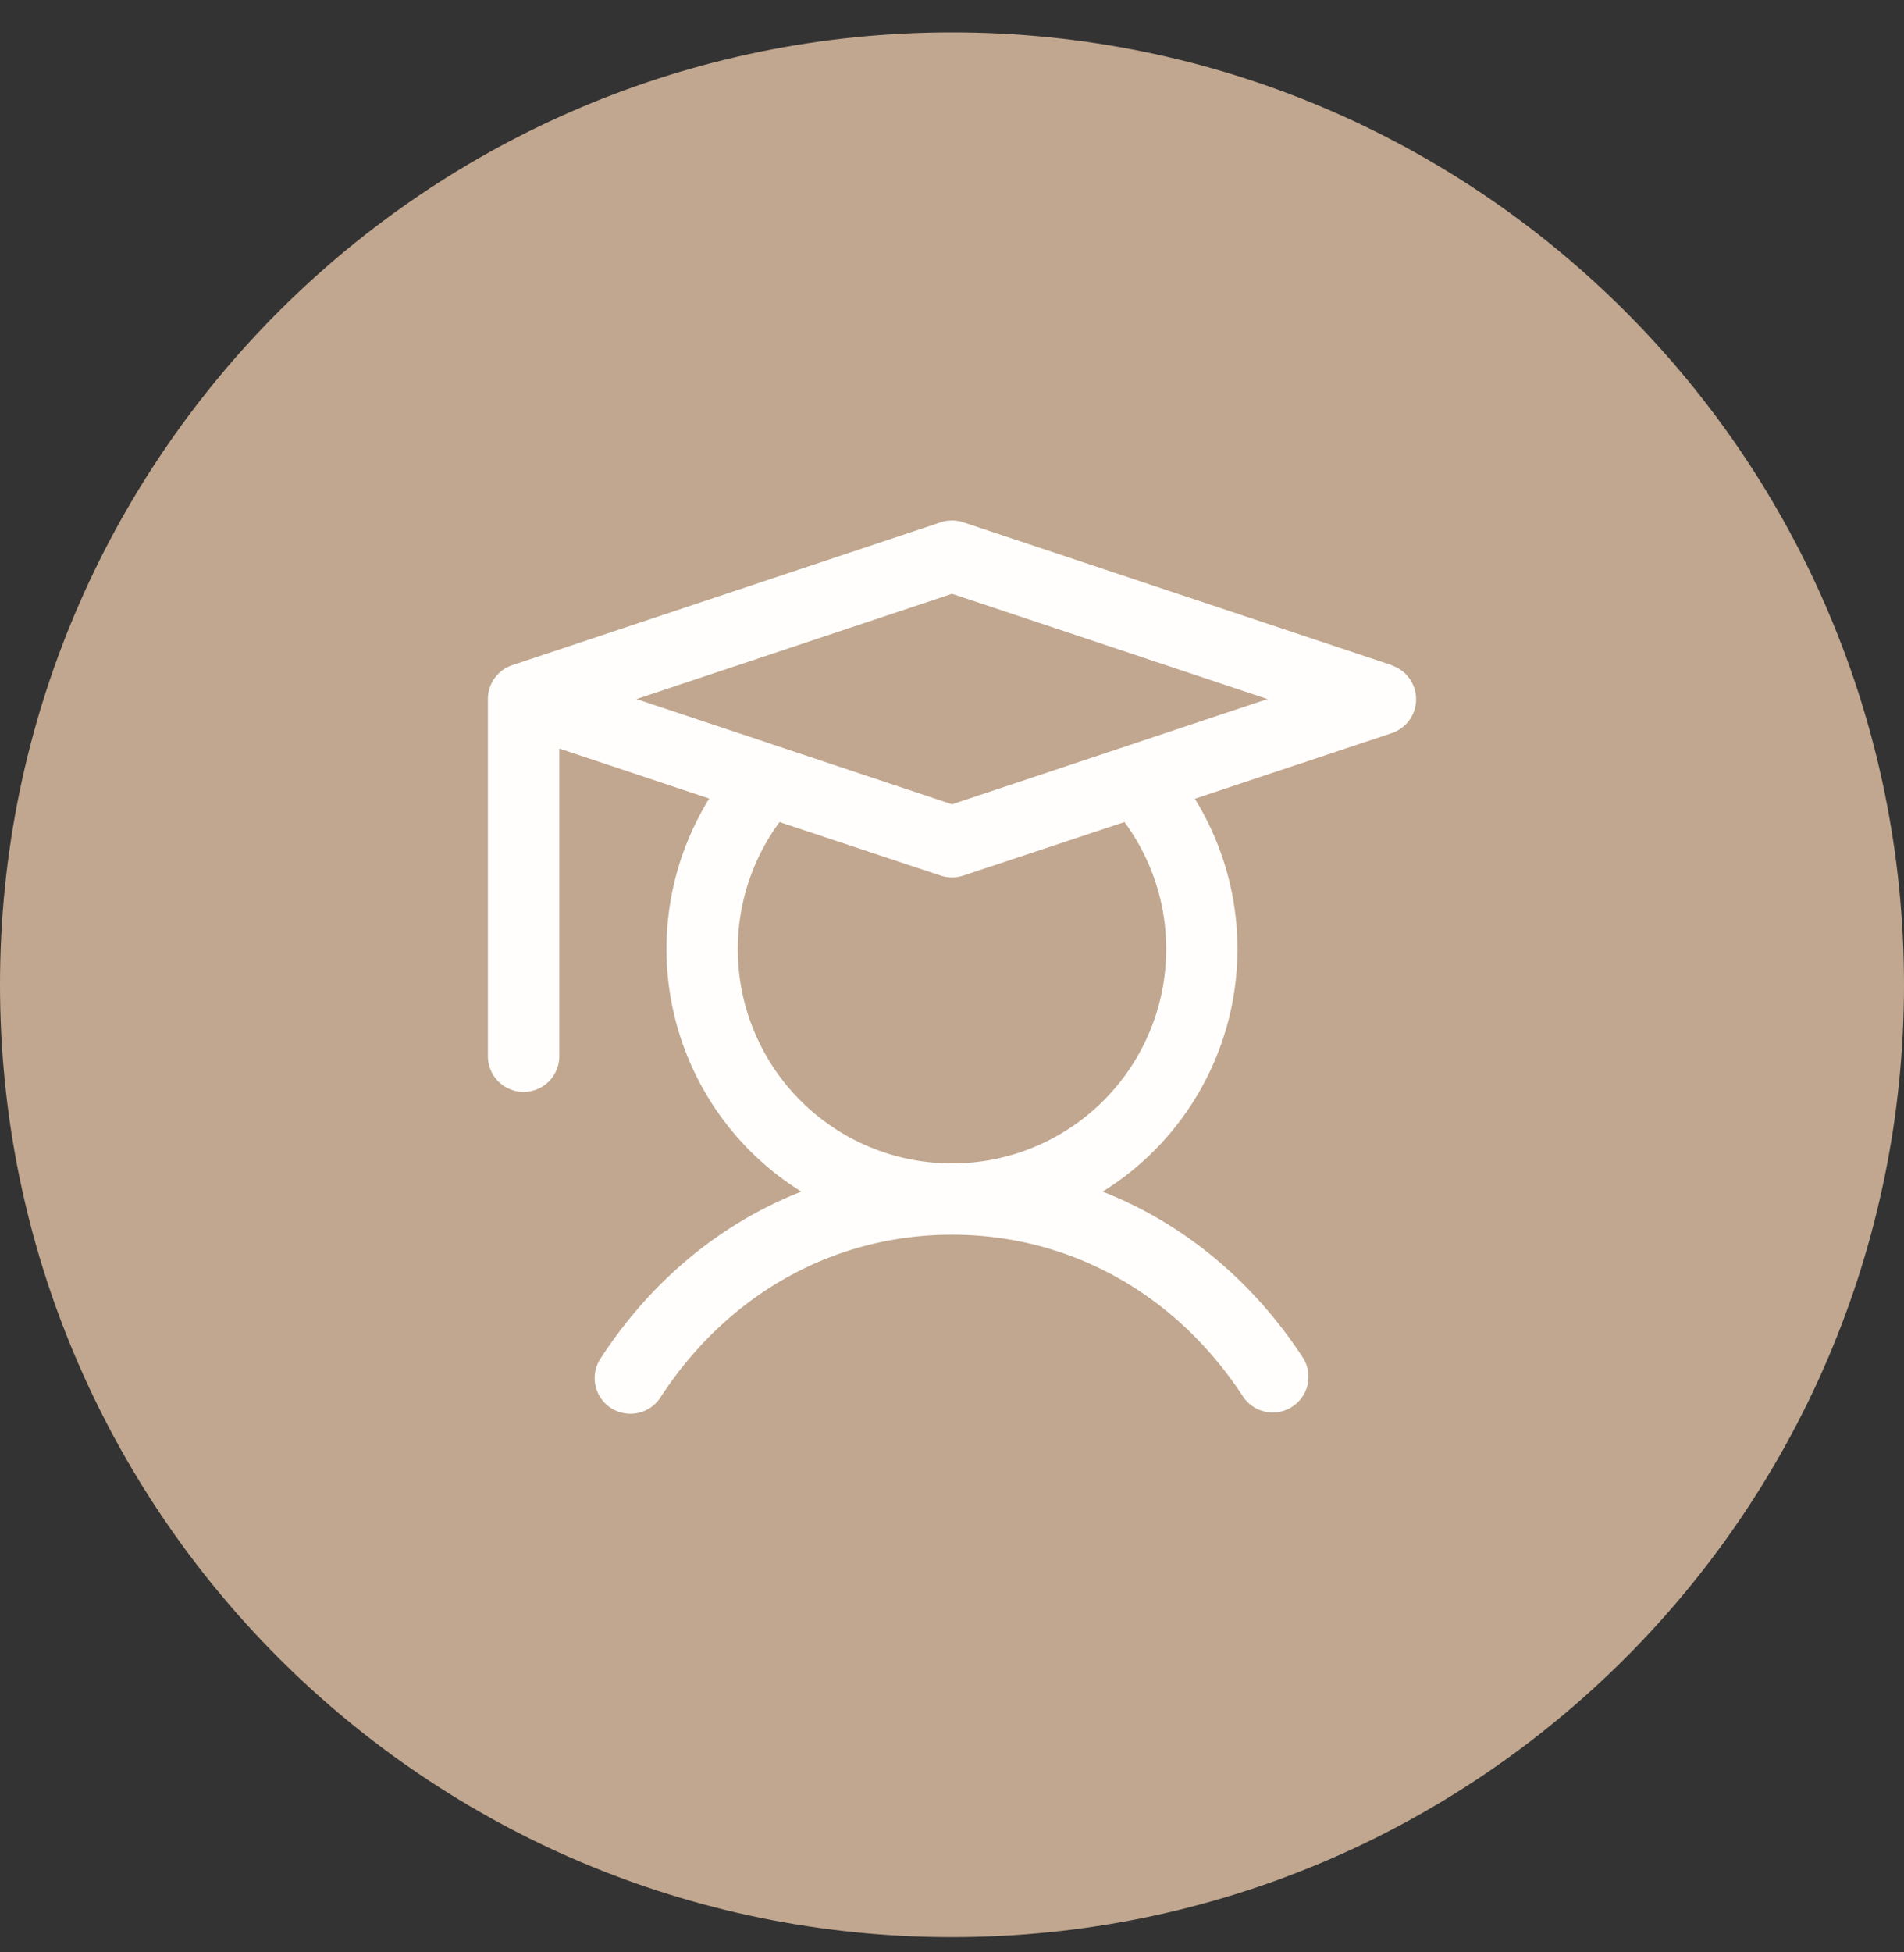
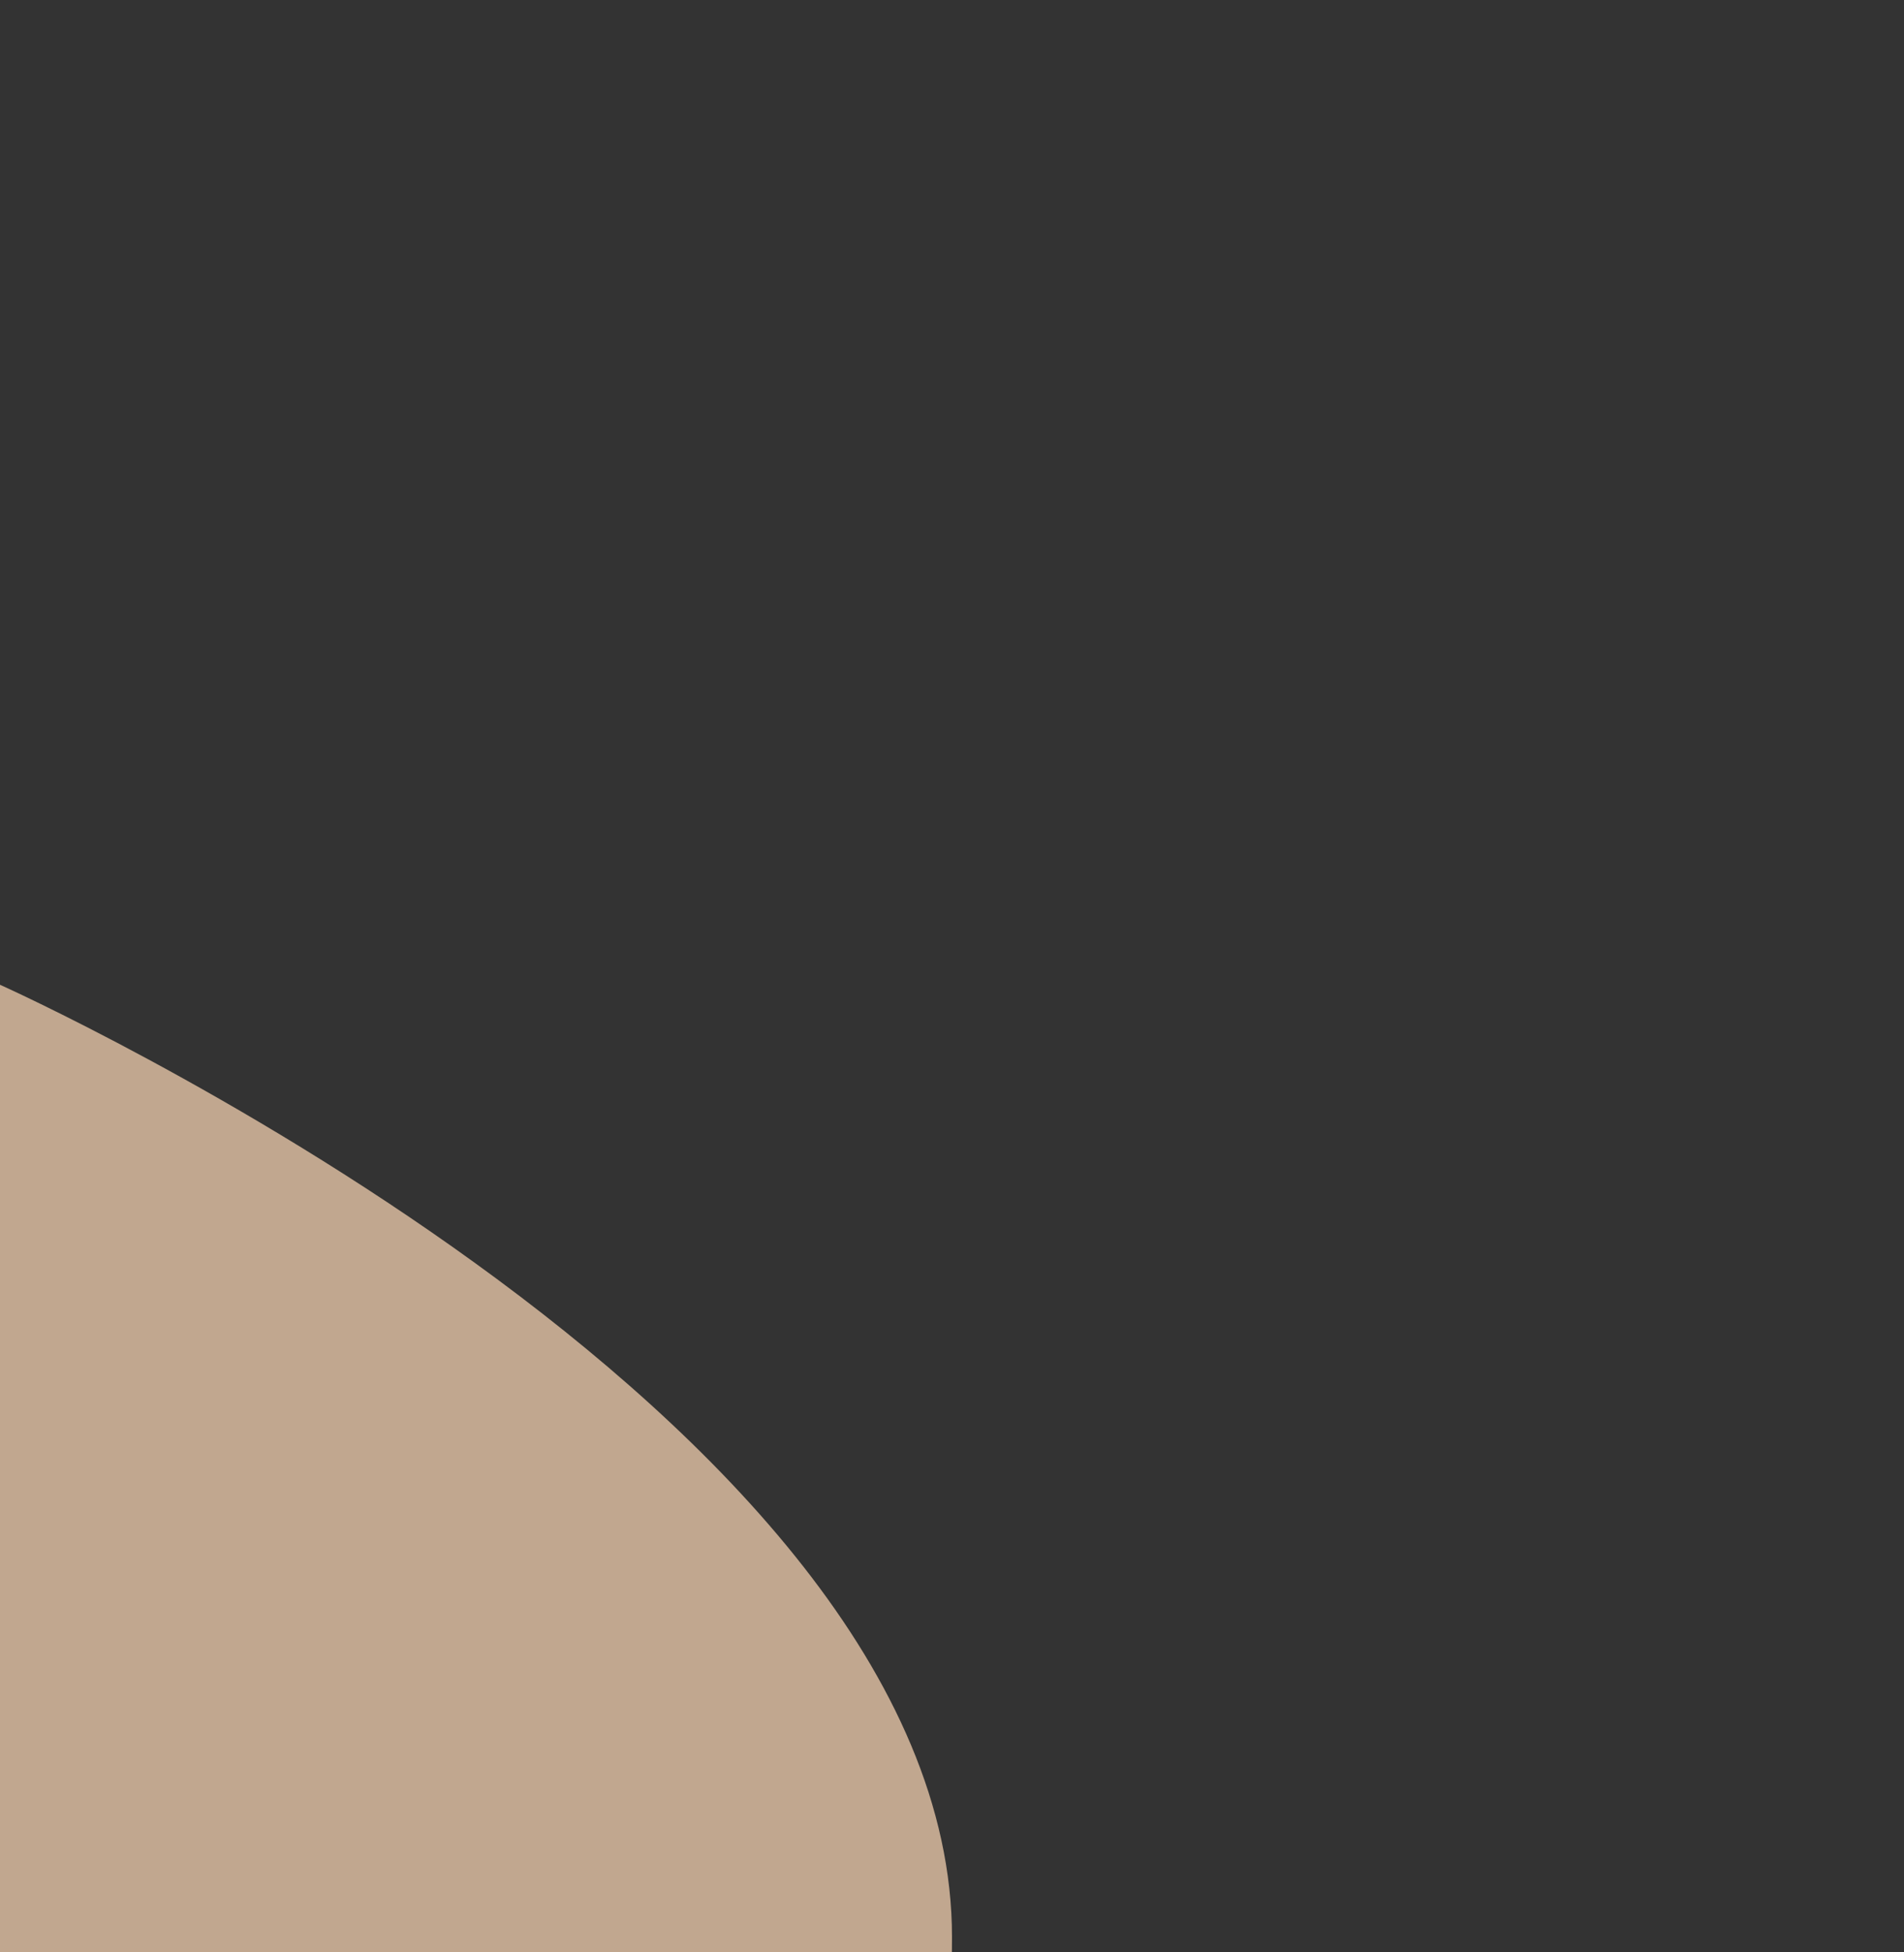
<svg xmlns="http://www.w3.org/2000/svg" width="40" height="41" fill="none">
  <rect width="100%" height="100%" fill="#333333" stroke="none" />
-   <path d="M0 20.68c0-11.046 8.954-20 20-20s20 8.954 20 20c0 11.045-8.954 20-20 20s-20-8.955-20-20z" fill="#C1A78F" />
-   <path d="M29.237 13.968l-9-3a.75.75 0 00-.474 0l-9 3a.75.75 0 00-.513.712v7.5a.75.75 0 101.5 0v-6.46l3.15 1.05a6 6 0 001.935 8.254c-1.688.662-3.146 1.86-4.213 3.496a.748.748 0 00.487 1.156.75.75 0 00.77-.337c1.412-2.167 3.643-3.41 6.121-3.41 2.478 0 4.71 1.243 6.122 3.41a.75.75 0 001.256-.819c-1.067-1.637-2.531-2.834-4.213-3.496a6 6 0 001.936-8.25l4.136-1.378a.75.75 0 000-1.423v-.005zM24.5 19.93a4.5 4.5 0 11-8.123-2.667l3.386 1.125a.75.75 0 00.474 0l3.386-1.125a4.49 4.49 0 01.877 2.667zM20 16.89l-6.628-2.21L20 12.47l6.628 2.21L20 16.89z" fill="#FFFEFC" />
+   <path d="M0 20.68s20 8.954 20 20c0 11.045-8.954 20-20 20s-20-8.955-20-20z" fill="#C1A78F" />
</svg>